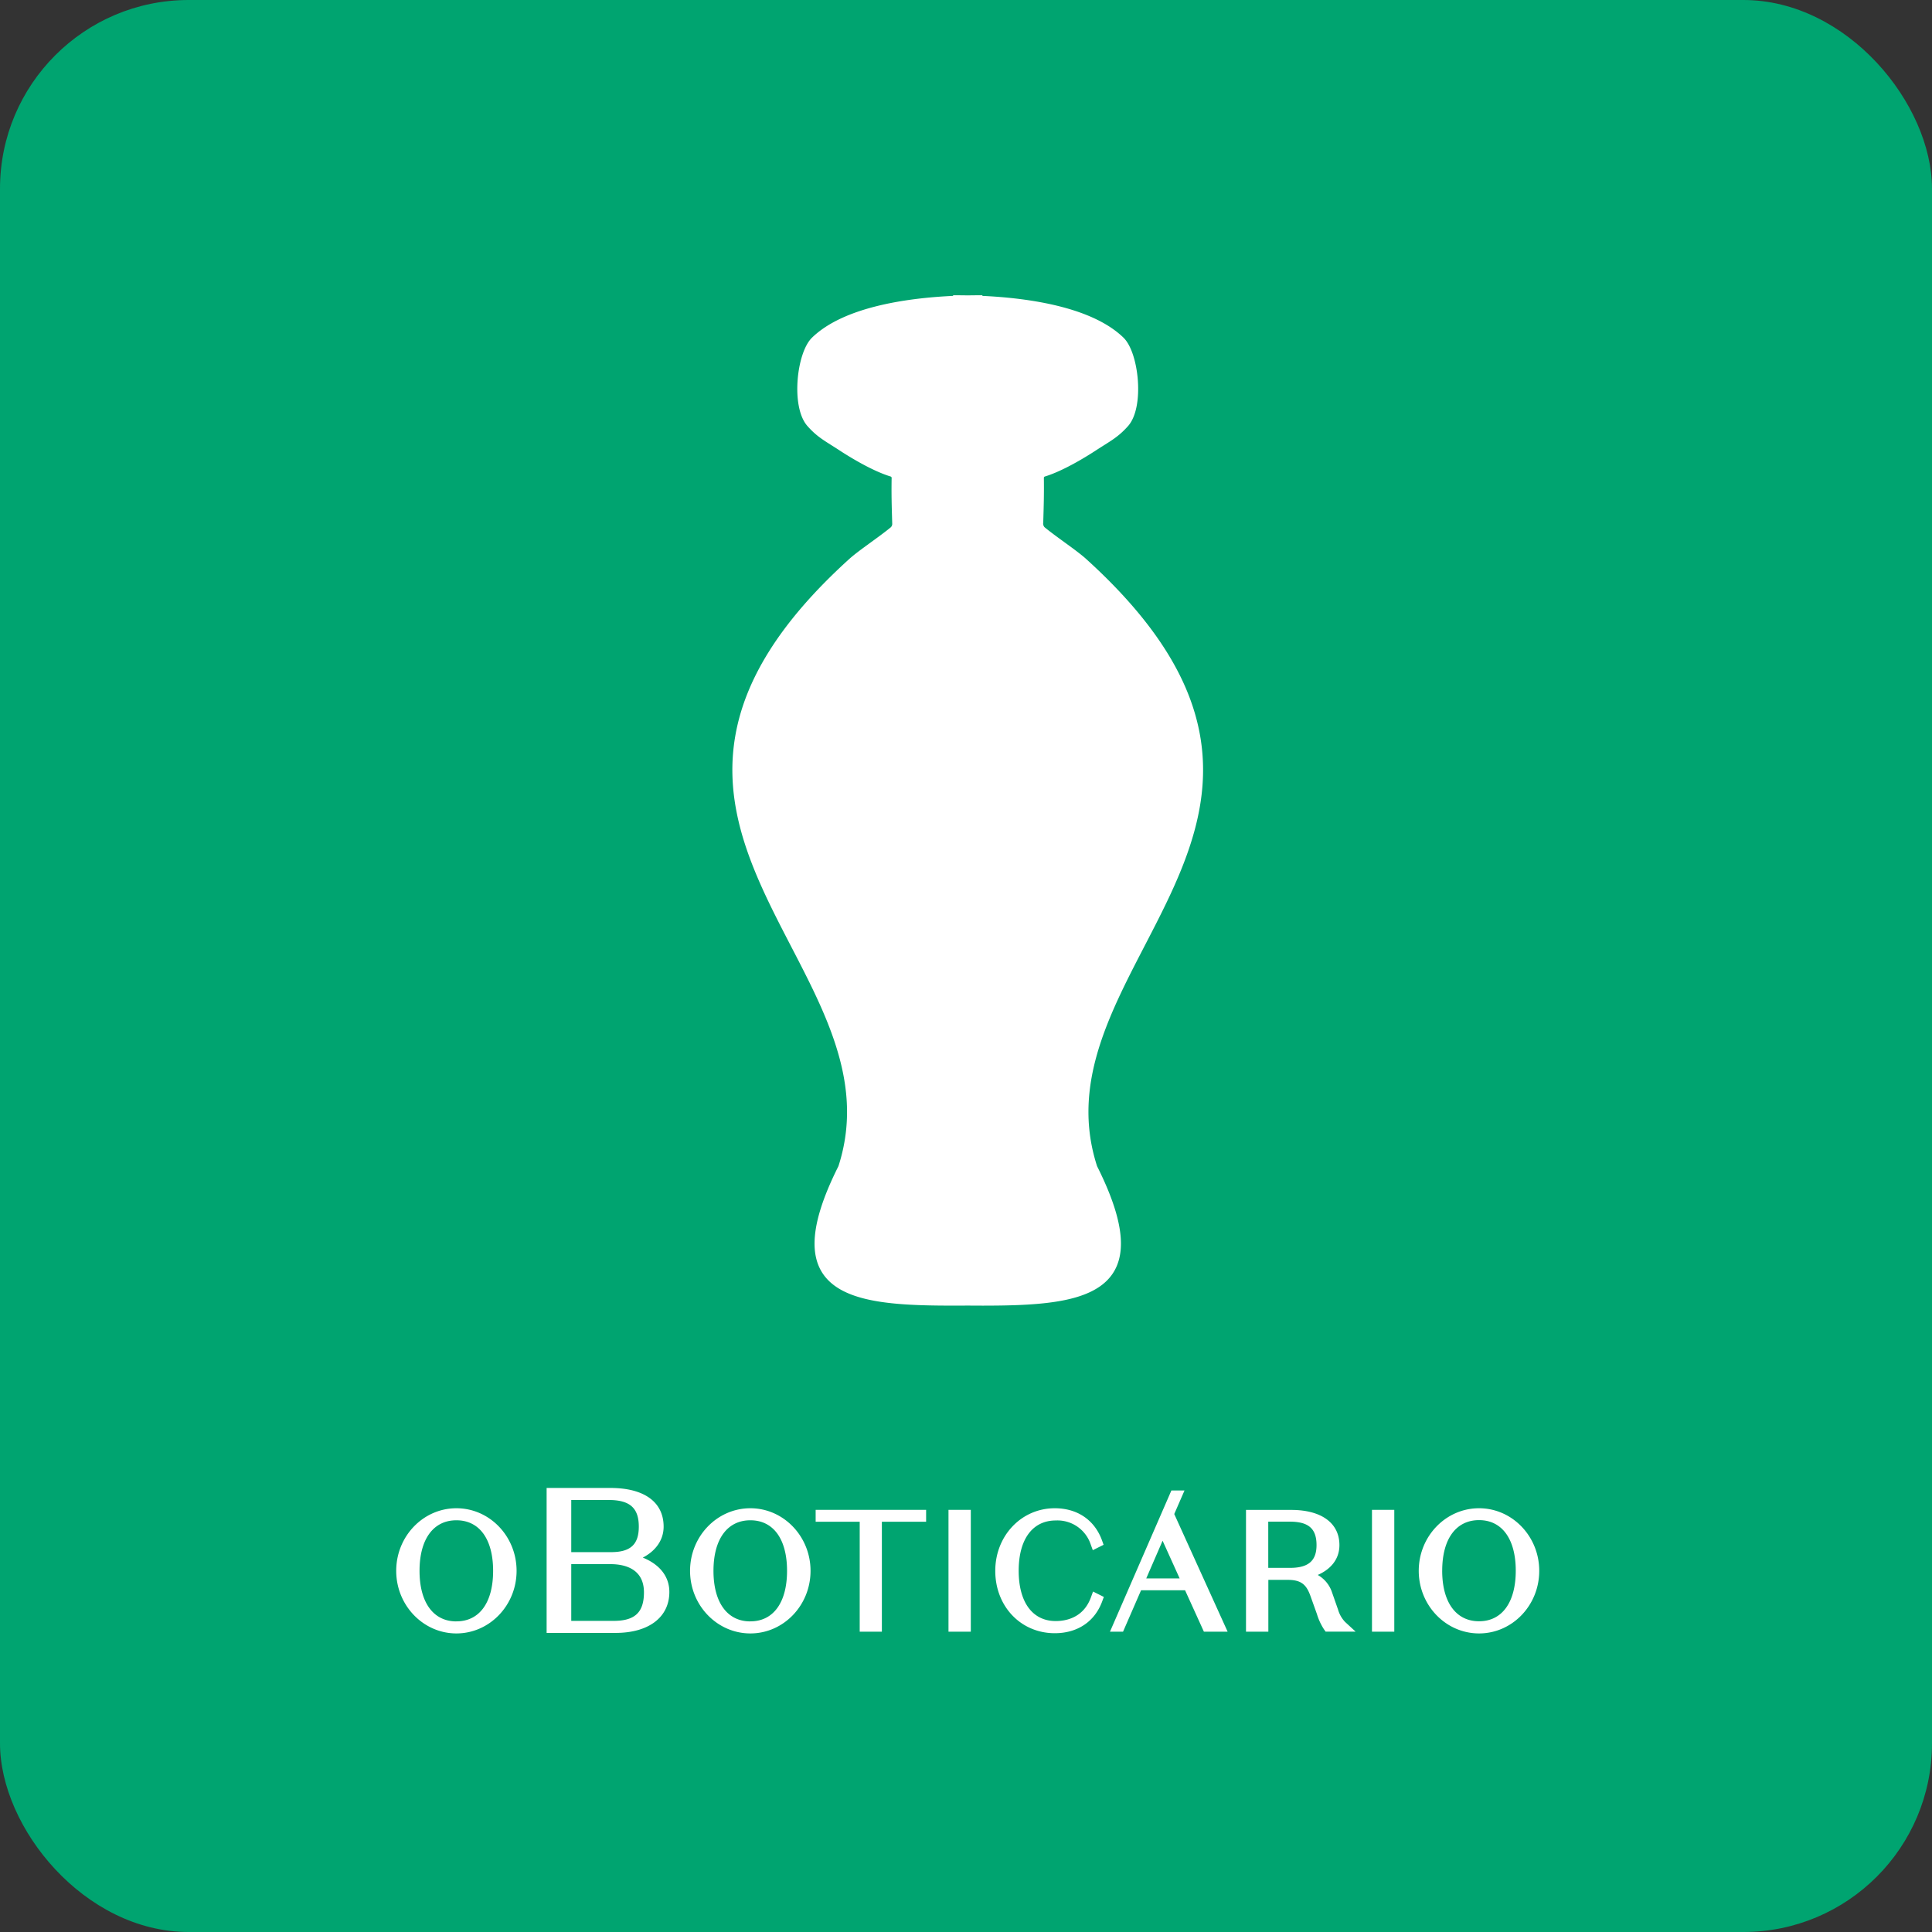
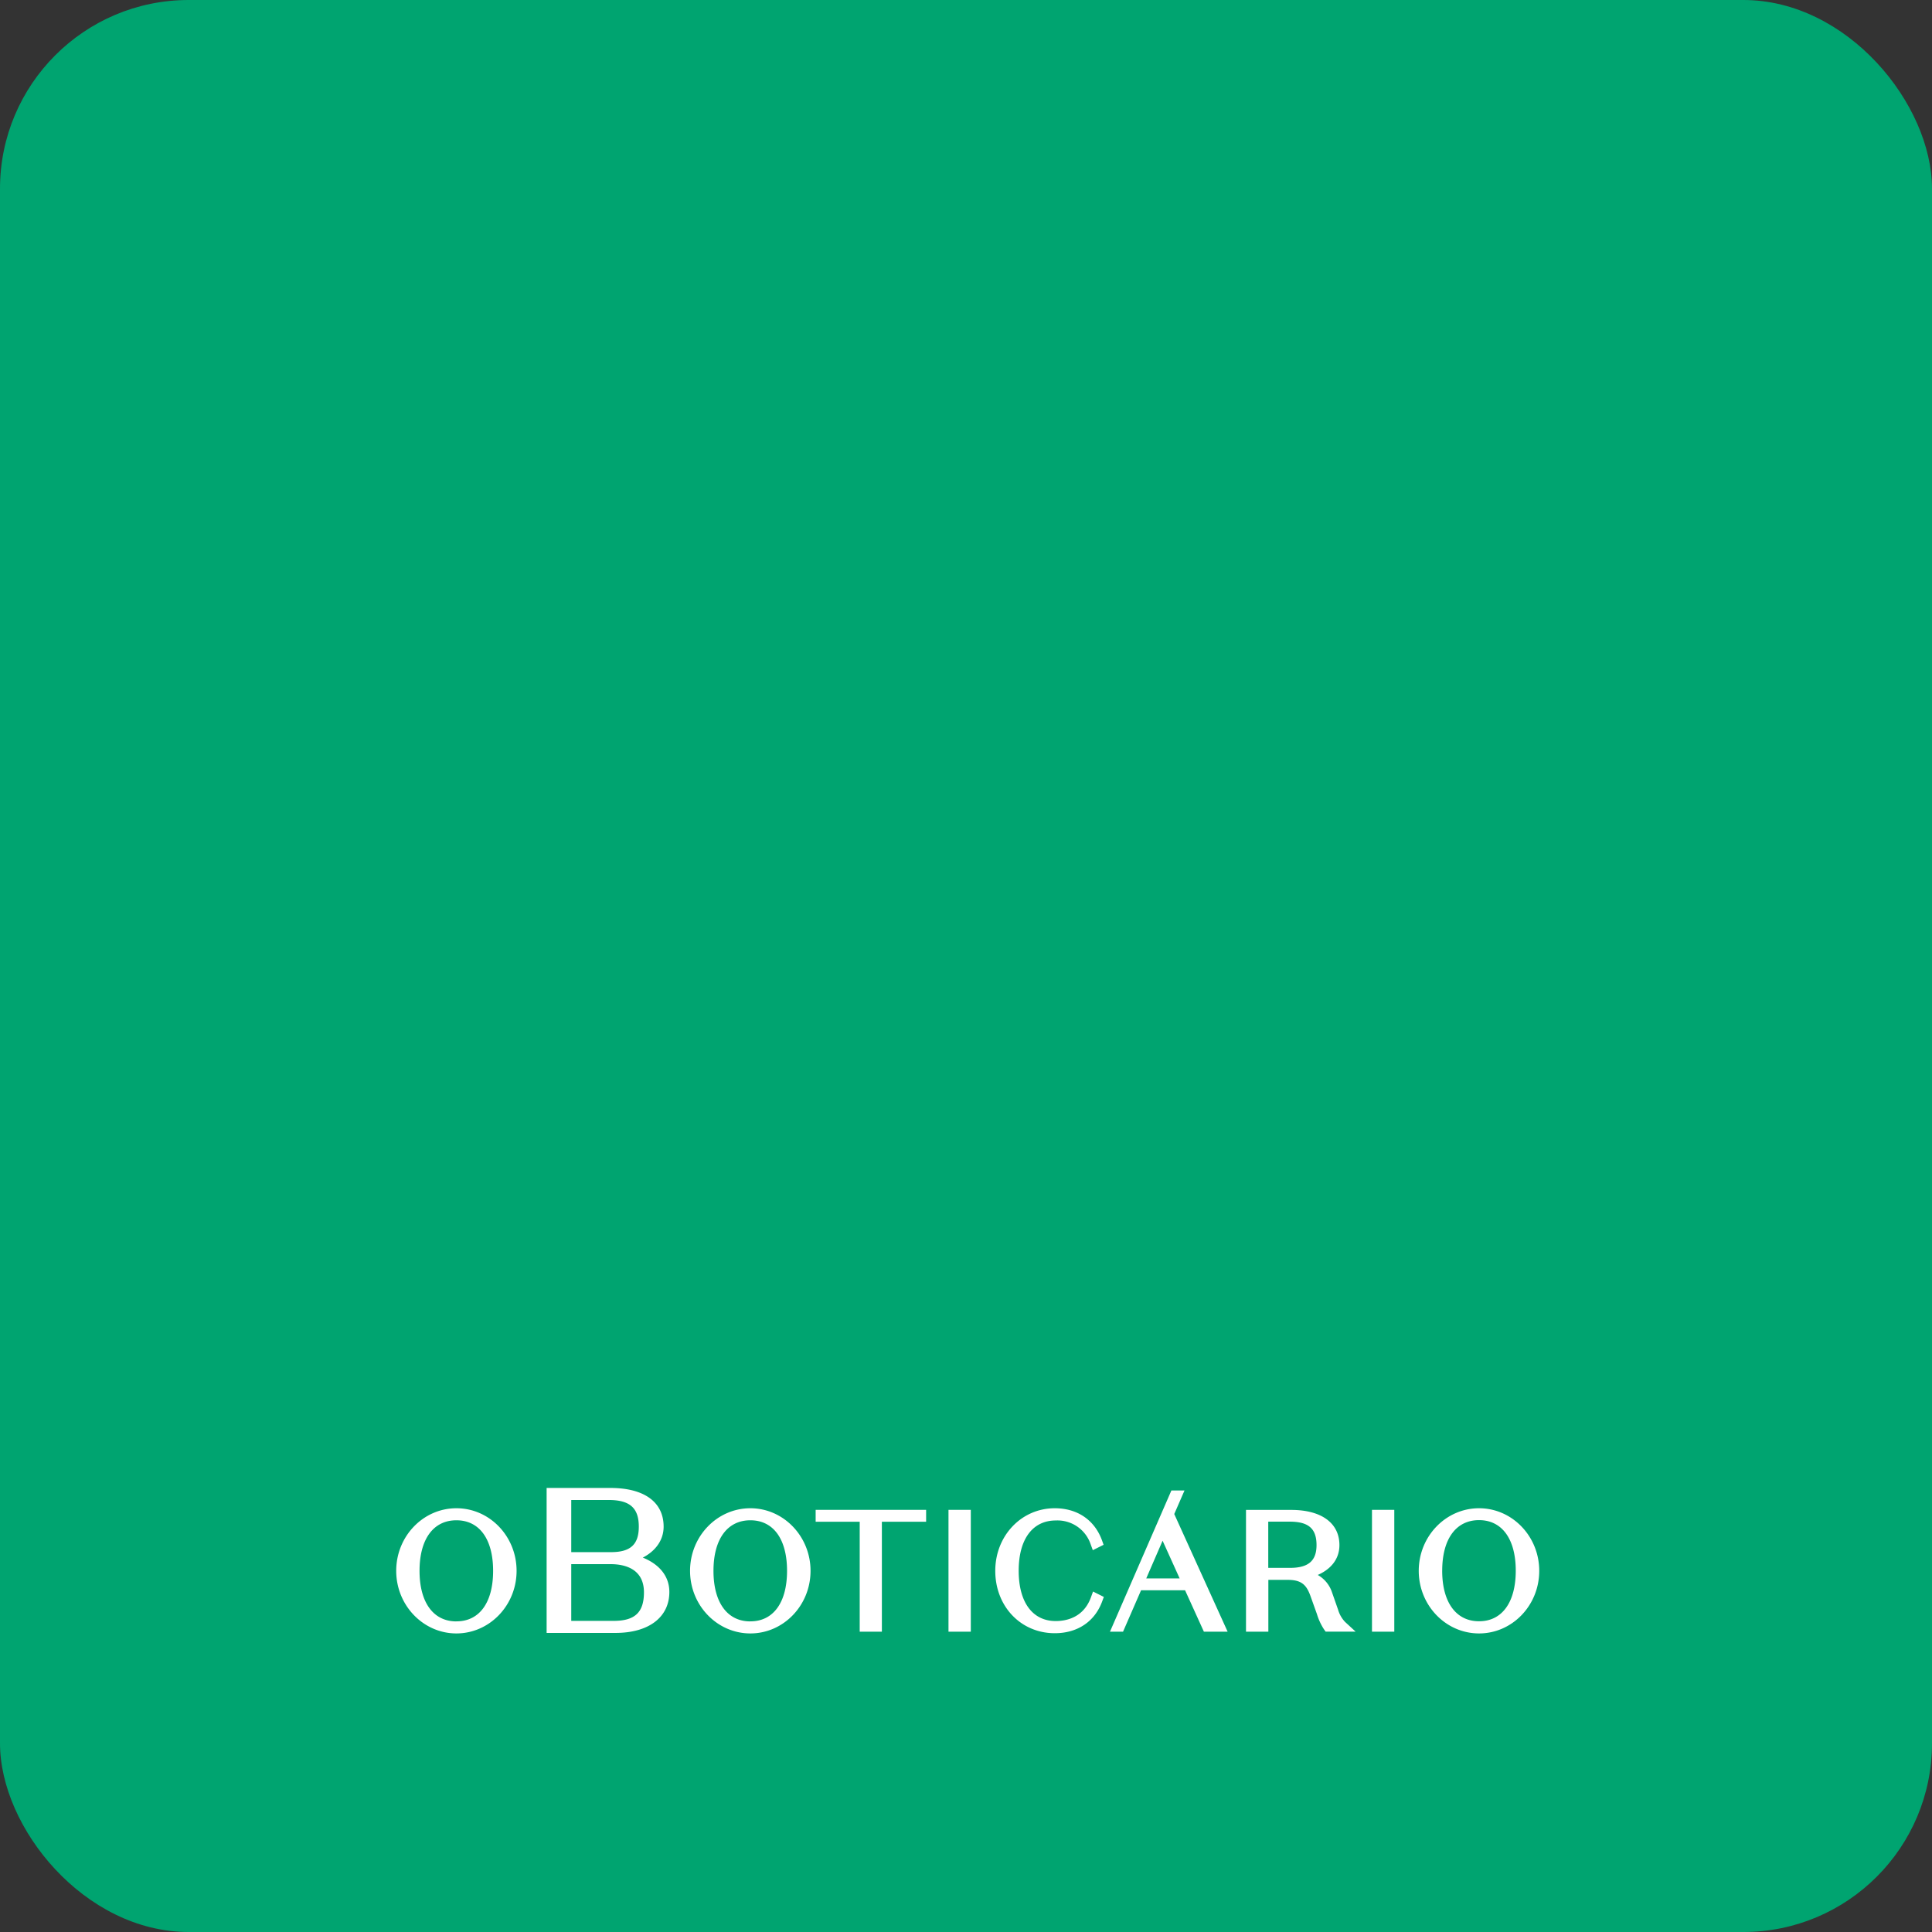
<svg xmlns="http://www.w3.org/2000/svg" width="512" height="512" viewBox="0 0 512 512">
  <rect x="0" y="0" width="512" height="512" fill="#333333" stroke="none" />
  <g id="Group_8171" data-name="Group 8171" transform="translate(11833 11486)">
    <rect id="Rectangle_2533" data-name="Rectangle 2533" width="512" height="512" rx="50" transform="translate(-11833 -11486)" fill="#00a470" />
    <g id="Group_8170" data-name="Group 8170" transform="translate(0.457 6.128)">
-       <path id="Union_25" data-name="Union 25" d="M61.62,266.244c-28.946.171-51.218-.793-33.567-35.908,17.68-54.489-73.273-91.8,2.688-160.652,2.531-2.285,7.7-5.666,10.96-8.359a1.983,1.983,0,0,0,.659-1.61c-.14-4.853-.227-7.384-.156-12.043a1.123,1.123,0,0,0-.767-1.1c-4.783-1.451-10.7-5.1-13.124-6.675-4.049-2.658-5.934-3.49-8.57-6.446C15.522,28.778,17.025,14.733,20.9,11,28.787,3.361,44.657.705,58.5.129l0-.129c1.019,0,2.065.011,3.122.033C62.692.011,63.731,0,64.754,0V.129C78.6.705,94.457,3.361,102.356,11c3.862,3.735,5.36,17.779,1.155,22.455-2.652,2.957-4.52,3.789-8.586,6.446-2.427,1.575-8.342,5.224-13.108,6.675a1.107,1.107,0,0,0-.764,1.1c.052,4.658-.034,7.189-.176,12.043a2.041,2.041,0,0,0,.661,1.61c3.284,2.693,8.429,6.074,10.96,8.359,75.965,68.851-14.992,106.163,2.707,160.652,16.843,33.518-2.694,35.922-29.678,35.922C64.242,266.257,62.936,266.251,61.62,266.244Z" transform="translate(-11638.621 -11413.129)" fill="#fff" stroke="#fff" stroke-miterlimit="10" stroke-width="1.5" />
      <g id="Camada_2" data-name="Camada 2" transform="translate(-11728.456 -11097.805)">
        <g id="Camada_1" data-name="Camada 1" transform="translate(-0.001 0.001)">
          <path id="Union_15" data-name="Union 15" d="M270.982,21.965c0-9.156,7.171-16.588,15.981-16.588,8.784,0,15.95,7.432,15.95,16.588s-7.139,16.587-15.95,16.587S270.982,31.12,270.982,21.965Zm6.213-.038c0,8.383,3.674,13.4,9.768,13.4s9.728-5.015,9.728-13.4-3.636-13.4-9.728-13.4C280.845,8.529,277.2,13.544,277.2,21.927Zm-199.323.038c0-9.156,7.171-16.588,15.981-16.588,8.784,0,15.948,7.432,15.948,16.588s-7.139,16.587-15.948,16.587S77.873,31.12,77.873,21.965Zm6.207,0c0,8.383,3.656,13.4,9.775,13.4v-.012c6.085,0,9.721-5,9.721-13.386s-3.6-13.4-9.721-13.4S84.08,13.582,84.08,21.965ZM0,21.965C0,12.809,7.146,5.377,15.95,5.377S31.9,12.809,31.9,21.965,24.729,38.552,15.95,38.552,0,31.12,0,21.965Zm6.182,0c0,8.383,3.656,13.4,9.768,13.4v-.012c6.119,0,9.73-5,9.73-13.386s-3.618-13.4-9.73-13.4S6.182,13.582,6.182,21.965Zm152.574,0c0-9.295,6.921-16.588,15.763-16.588,5.952,0,10.5,3.075,12.485,8.41l.459,1.275-2.859,1.429-.573-1.575a9.286,9.286,0,0,0-9.225-6.3c-6.177,0-9.845,4.982-9.845,13.328s3.668,13.328,9.813,13.328c2.616,0,7.311-.8,9.313-6.227l.581-1.595,2.859,1.429-.473,1.275c-1.985,5.3-6.551,8.34-12.537,8.34C165.53,38.489,158.756,31.382,158.756,21.965ZM39.861,38.413V0H56.78c8.932,0,14.087,3.738,14.087,10.246,0,3.744-2.328,6.565-5.518,8.21,3.974,1.595,7.036,4.594,7.036,9.111,0,6.687-5.461,10.847-14.247,10.847Zm6.527-3.19H57.636c5.621,0,8.018-2.26,8.018-7.567,0-6.5-5.531-7.464-8.829-7.464H46.388Zm0-18.214H56.922c5.166,0,7.367-2.023,7.367-6.763,0-4.945-2.386-7.056-7.973-7.056H46.388Zm212.2,21.077V5.8h5.914V38.086Zm-33.385,0V5.819H237.2c7.987,0,12.76,3.483,12.76,9.32,0,4.044-2.661,6.571-5.742,7.916a8.3,8.3,0,0,1,3.668,4.294l1.716,4.9a7.906,7.906,0,0,0,1.843,3.242l2.814,2.591h-7.955l-.446-.639A15.517,15.517,0,0,1,244,33.423l-1.665-4.657c-1.041-2.928-2.266-4.408-6.042-4.408h-5.168V38.086Zm5.9-16.906h5.742c4.875,0,7.049-1.863,7.049-6.041,0-4.351-2.118-6.209-7.088-6.209H231.1ZM214.042,38.086,209.059,27.12H197.392l-4.773,10.966h-3.463L205.43.669h3.476l-2.717,6.24,14.143,31.177ZM198.769,23.968h8.849L203.1,13.983Zm-52.41,14.118V5.8h5.914V38.086Zm-23.528,0V8.95H111.156V5.8h29.276V8.95H128.706V38.086Z" transform="translate(0)" fill="#fff" />
        </g>
      </g>
    </g>
  </g>
</svg>